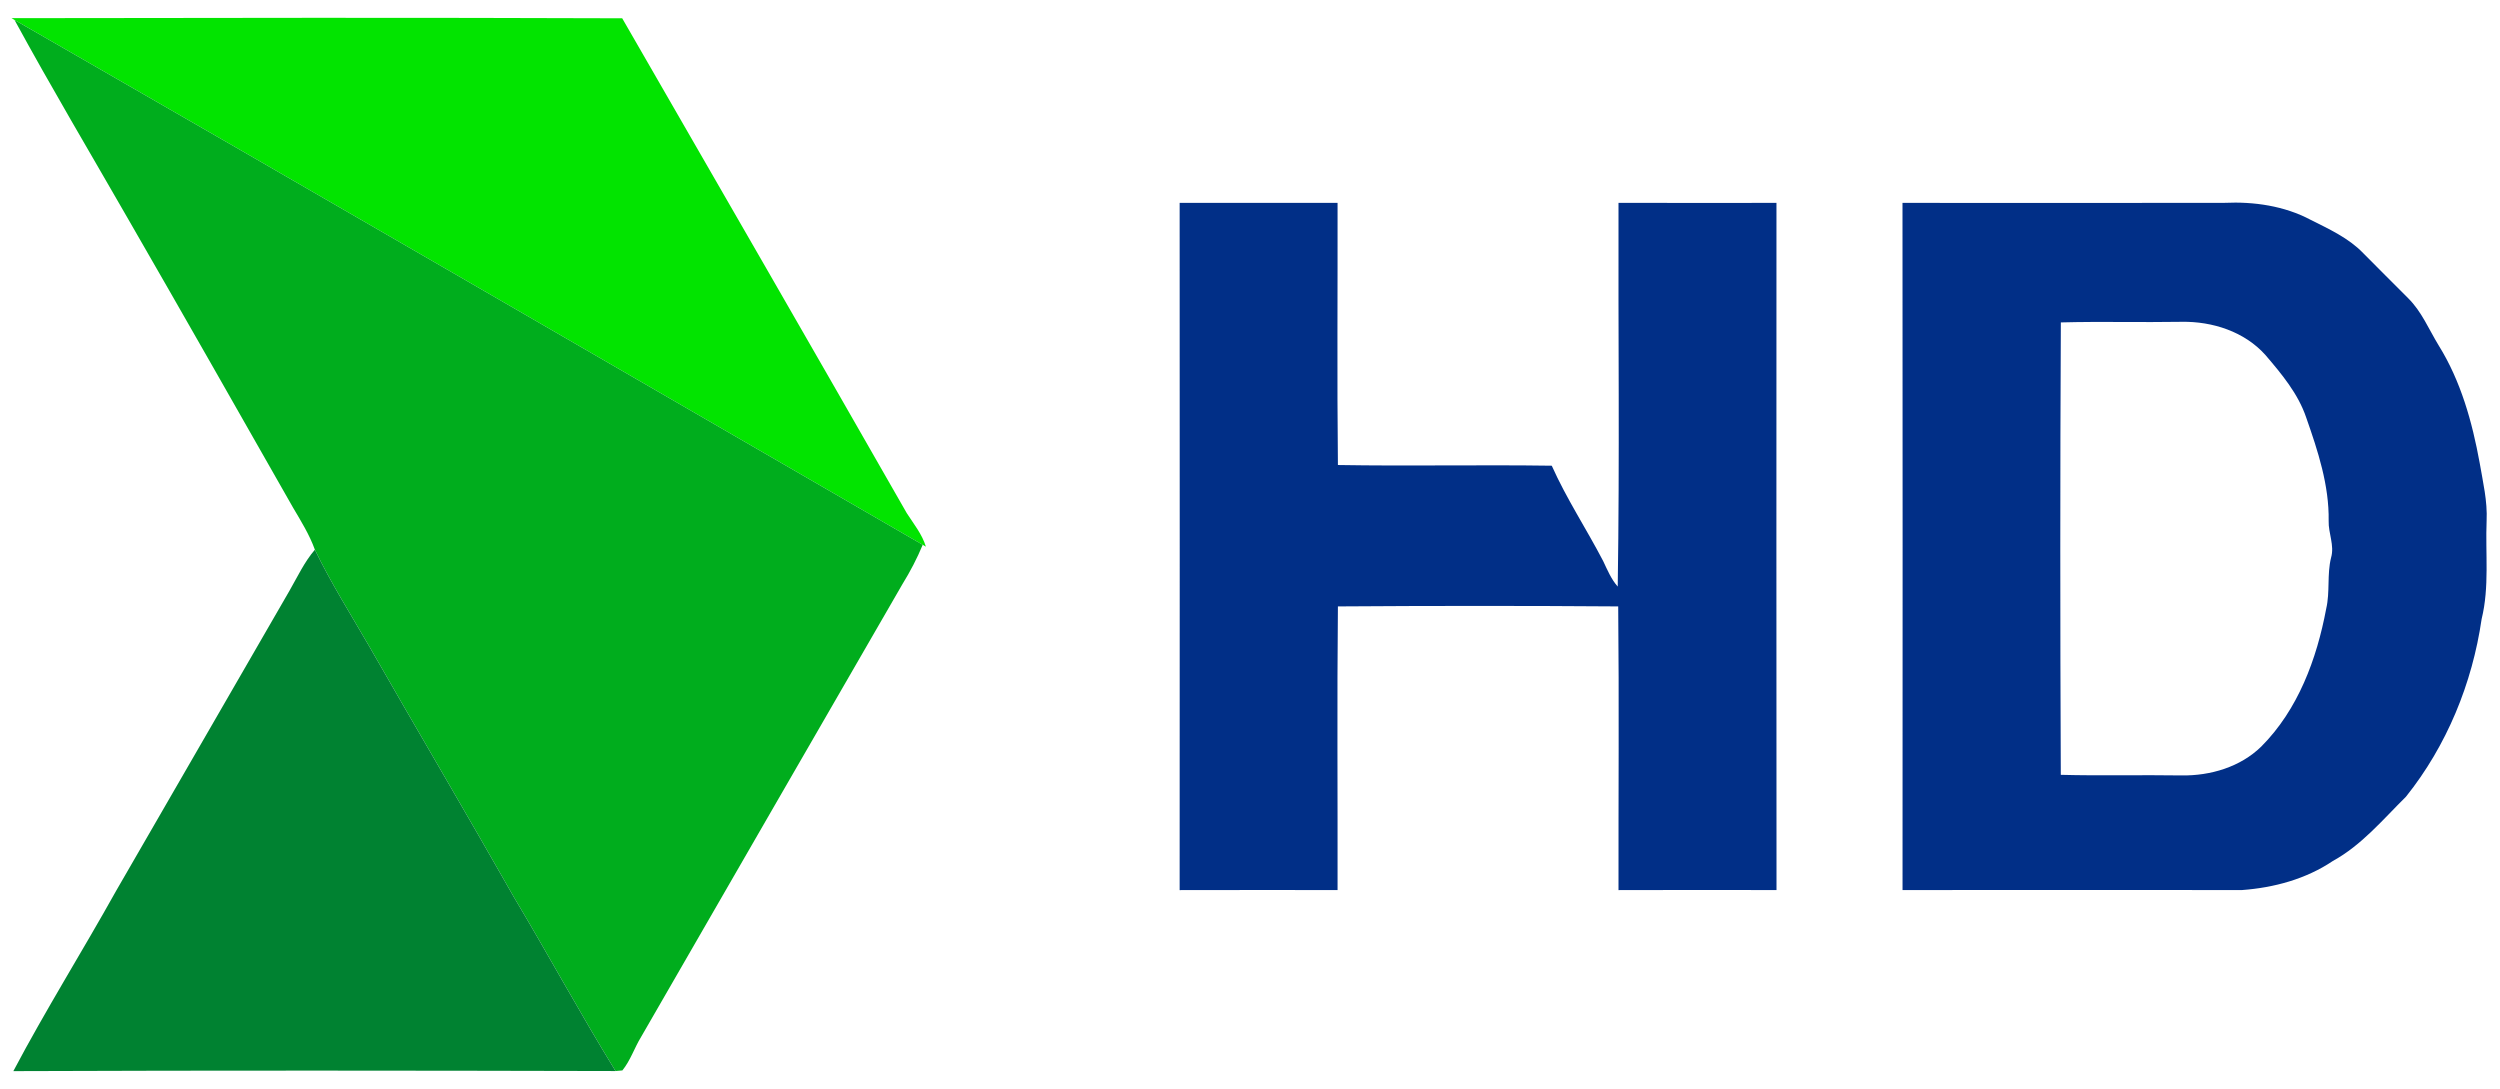
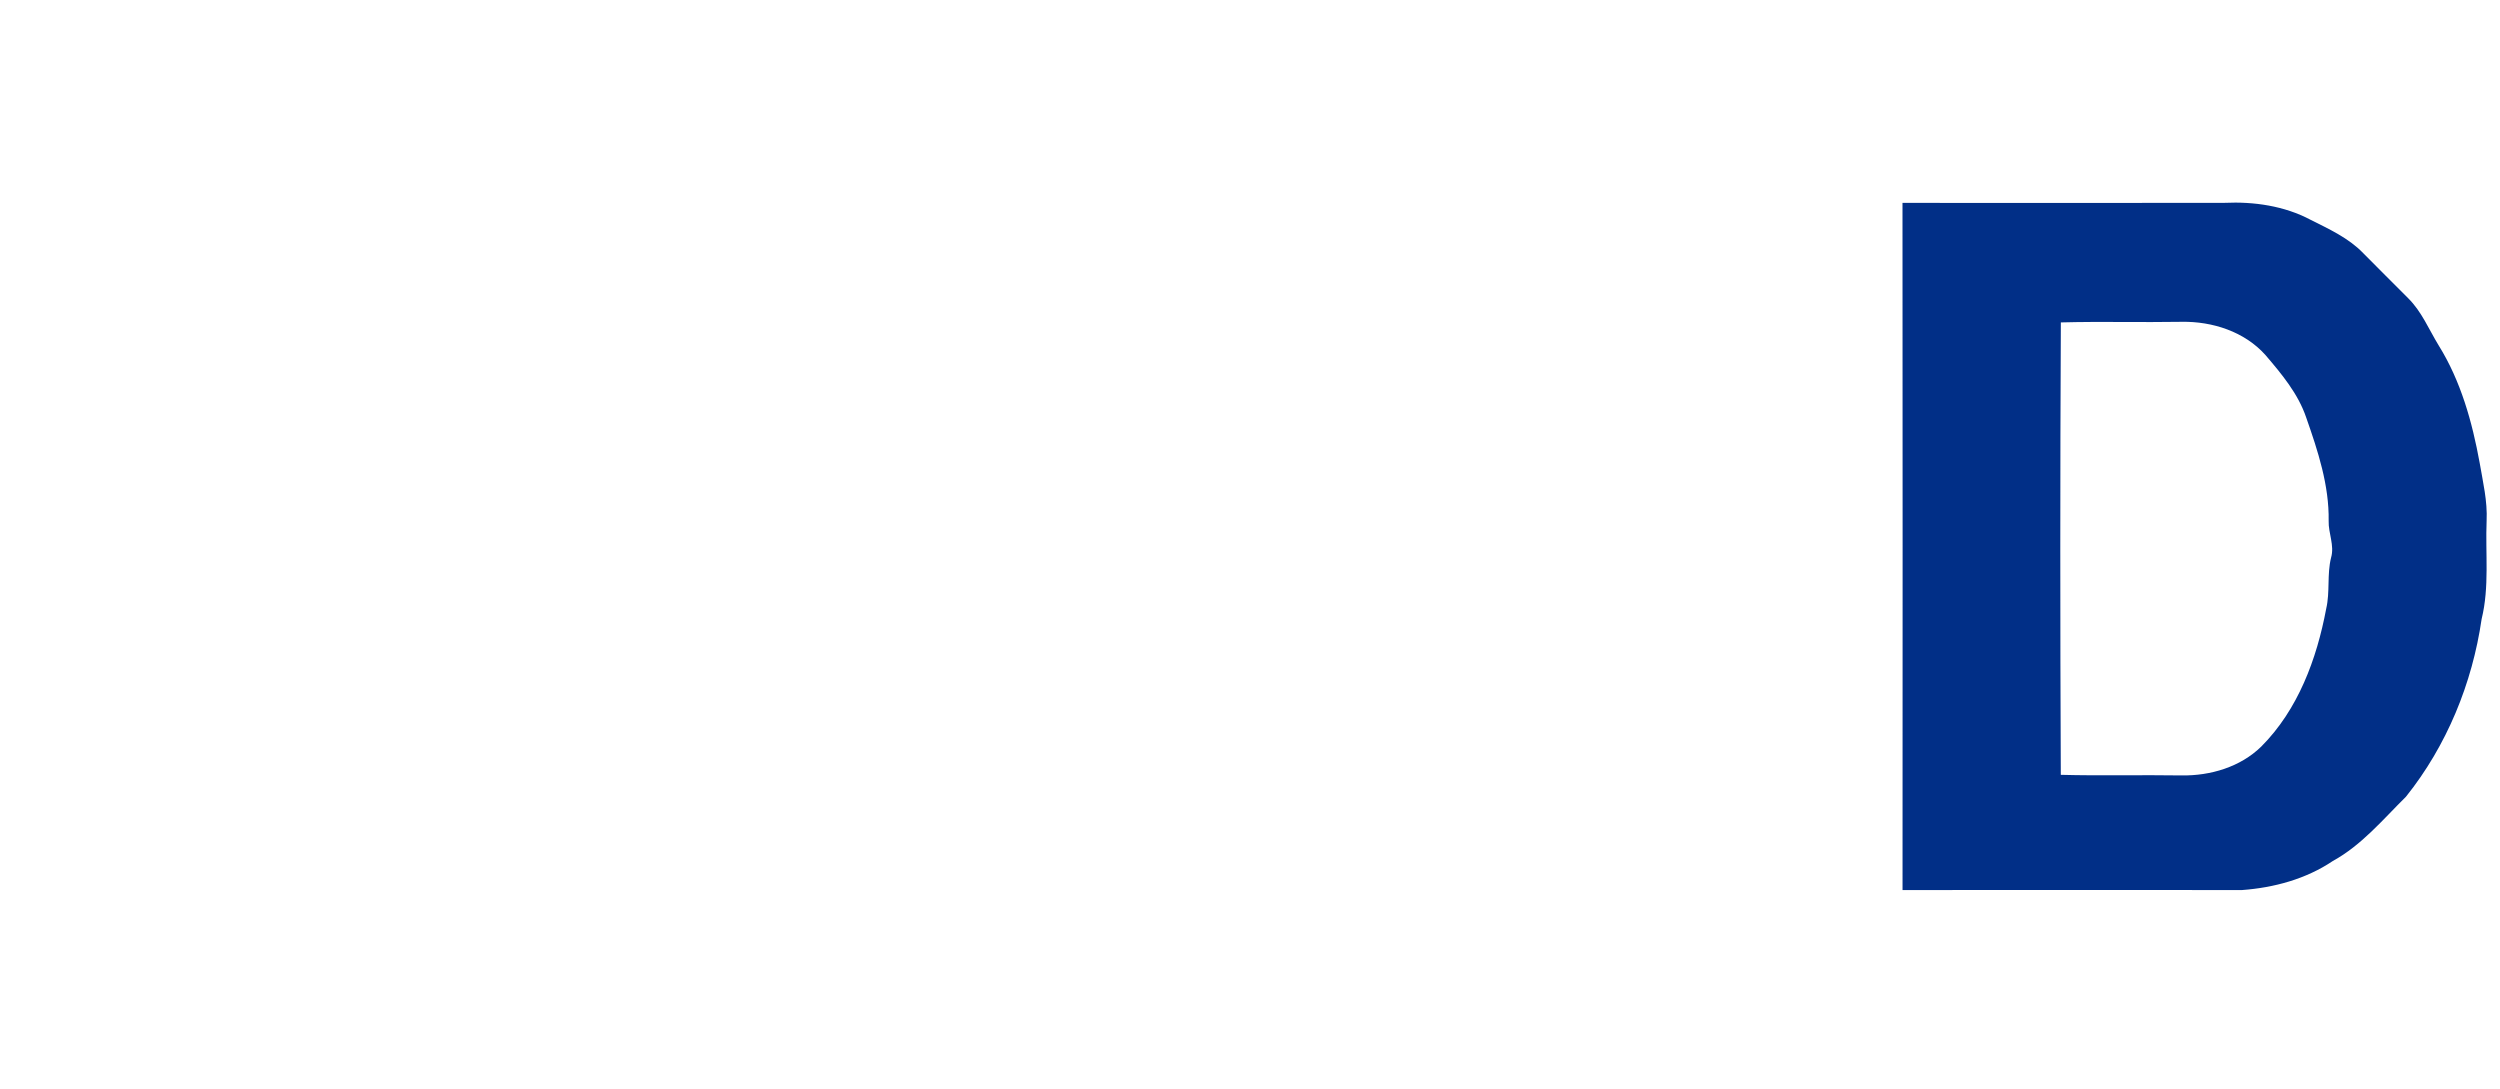
<svg xmlns="http://www.w3.org/2000/svg" width="581pt" height="253pt" viewBox="0 0 581 253" version="1.1">
  <g id="#02e400ff">
-     <path fill="#02e400" opacity="1.00" d=" M 2.68 4.22 C 49.98 4.14 97.30 4.08 144.60 4.25 C 166.68 42.56 188.79 80.86 210.73 119.25 C 212.35 121.77 214.29 124.13 215.18 127.05 L 214.44 126.61 C 144.09 85.94 73.83 45.10 3.37 4.63 L 2.68 4.22 Z" />
-   </g>
+     </g>
  <g id="#00ad1dff">
-     <path fill="#00ad1d" opacity="1.00" d=" M 3.37 4.63 C 73.83 45.10 144.09 85.94 214.44 126.61 C 213.13 129.78 211.53 132.83 209.73 135.75 C 189.44 170.81 169.24 205.92 148.98 241.00 C 147.43 243.53 146.52 246.45 144.64 248.77 C 144.24 248.81 143.45 248.88 143.05 248.91 C 134.89 235.65 127.46 221.93 119.47 208.56 C 108.38 189.02 96.96 169.69 85.80 150.19 C 81.51 142.76 76.90 135.48 73.18 127.75 C 71.92 124.27 69.97 121.13 68.10 117.96 C 55.41 95.65 42.73 73.35 29.91 51.12 C 21.03 35.65 11.90 20.29 3.37 4.63 Z" />
-   </g>
+     </g>
  <g id="#012f87ff">
-     <path fill="#012f87" opacity="1.00" d=" M 274.15 47.15 C 286.38 47.17 298.62 47.16 310.85 47.15 C 310.89 67.46 310.71 87.76 310.93 108.07 C 327.49 108.35 344.07 107.99 360.63 108.23 C 364.05 115.90 368.70 122.94 372.57 130.38 C 373.55 132.44 374.43 134.59 375.96 136.32 C 376.42 106.61 376.05 76.87 376.14 47.14 C 388.38 47.17 400.62 47.17 412.85 47.15 C 412.83 100.38 412.83 153.62 412.86 206.85 C 400.62 206.83 388.38 206.82 376.14 206.86 C 376.11 184.88 376.29 162.90 376.07 140.93 C 354.36 140.77 332.64 140.78 310.93 140.93 C 310.71 162.90 310.89 184.88 310.85 206.85 C 298.62 206.84 286.38 206.83 274.15 206.86 C 274.18 153.62 274.17 100.38 274.15 47.15 Z" />
    <path fill="#012f87" opacity="1.00" d=" M 442.14 47.15 C 467.10 47.17 492.05 47.18 517.00 47.14 C 523.82 46.83 530.87 47.84 536.96 51.07 C 541.27 53.24 545.79 55.29 549.19 58.81 C 552.66 62.34 556.19 65.81 559.67 69.32 C 562.80 72.42 564.47 76.55 566.73 80.25 C 571.89 88.53 574.55 98.08 576.28 107.60 C 577.04 112.04 578.10 116.47 577.89 121.00 C 577.58 128.63 578.57 136.37 576.73 143.87 C 574.55 158.85 568.62 173.31 559.15 185.15 C 553.78 190.46 548.85 196.42 542.14 200.10 C 535.89 204.30 528.47 206.30 521.03 206.85 C 494.74 206.83 468.44 206.82 442.15 206.85 C 442.17 153.62 442.18 100.38 442.14 47.15 M 478.94 74.93 C 478.77 109.97 478.77 145.02 478.93 180.07 C 488.29 180.32 497.65 180.06 507.01 180.21 C 513.69 180.31 520.65 178.26 525.51 173.51 C 534.06 164.95 538.42 153.15 540.61 141.46 C 541.52 137.56 540.77 133.50 541.74 129.61 C 542.58 126.74 541.09 123.92 541.18 121.04 C 541.31 112.78 538.68 104.79 535.98 97.09 C 534.10 91.50 530.26 86.92 526.49 82.51 C 521.63 77.07 514.16 74.66 507.01 74.79 C 497.65 74.95 488.29 74.68 478.94 74.93 Z" />
  </g>
  <g id="#008231ff">
-     <path fill="#008231" opacity="1.00" d=" M 67.29 137.26 C 69.15 134.03 70.73 130.60 73.18 127.75 C 76.90 135.48 81.51 142.76 85.80 150.19 C 96.96 169.69 108.38 189.02 119.47 208.56 C 127.46 221.93 134.89 235.65 143.05 248.91 C 96.40 248.80 49.75 248.75 3.10 248.93 C 10.62 234.70 19.17 221.05 27.01 206.99 C 40.42 183.74 53.89 160.52 67.29 137.26 Z" />
-   </g>
+     </g>
</svg>